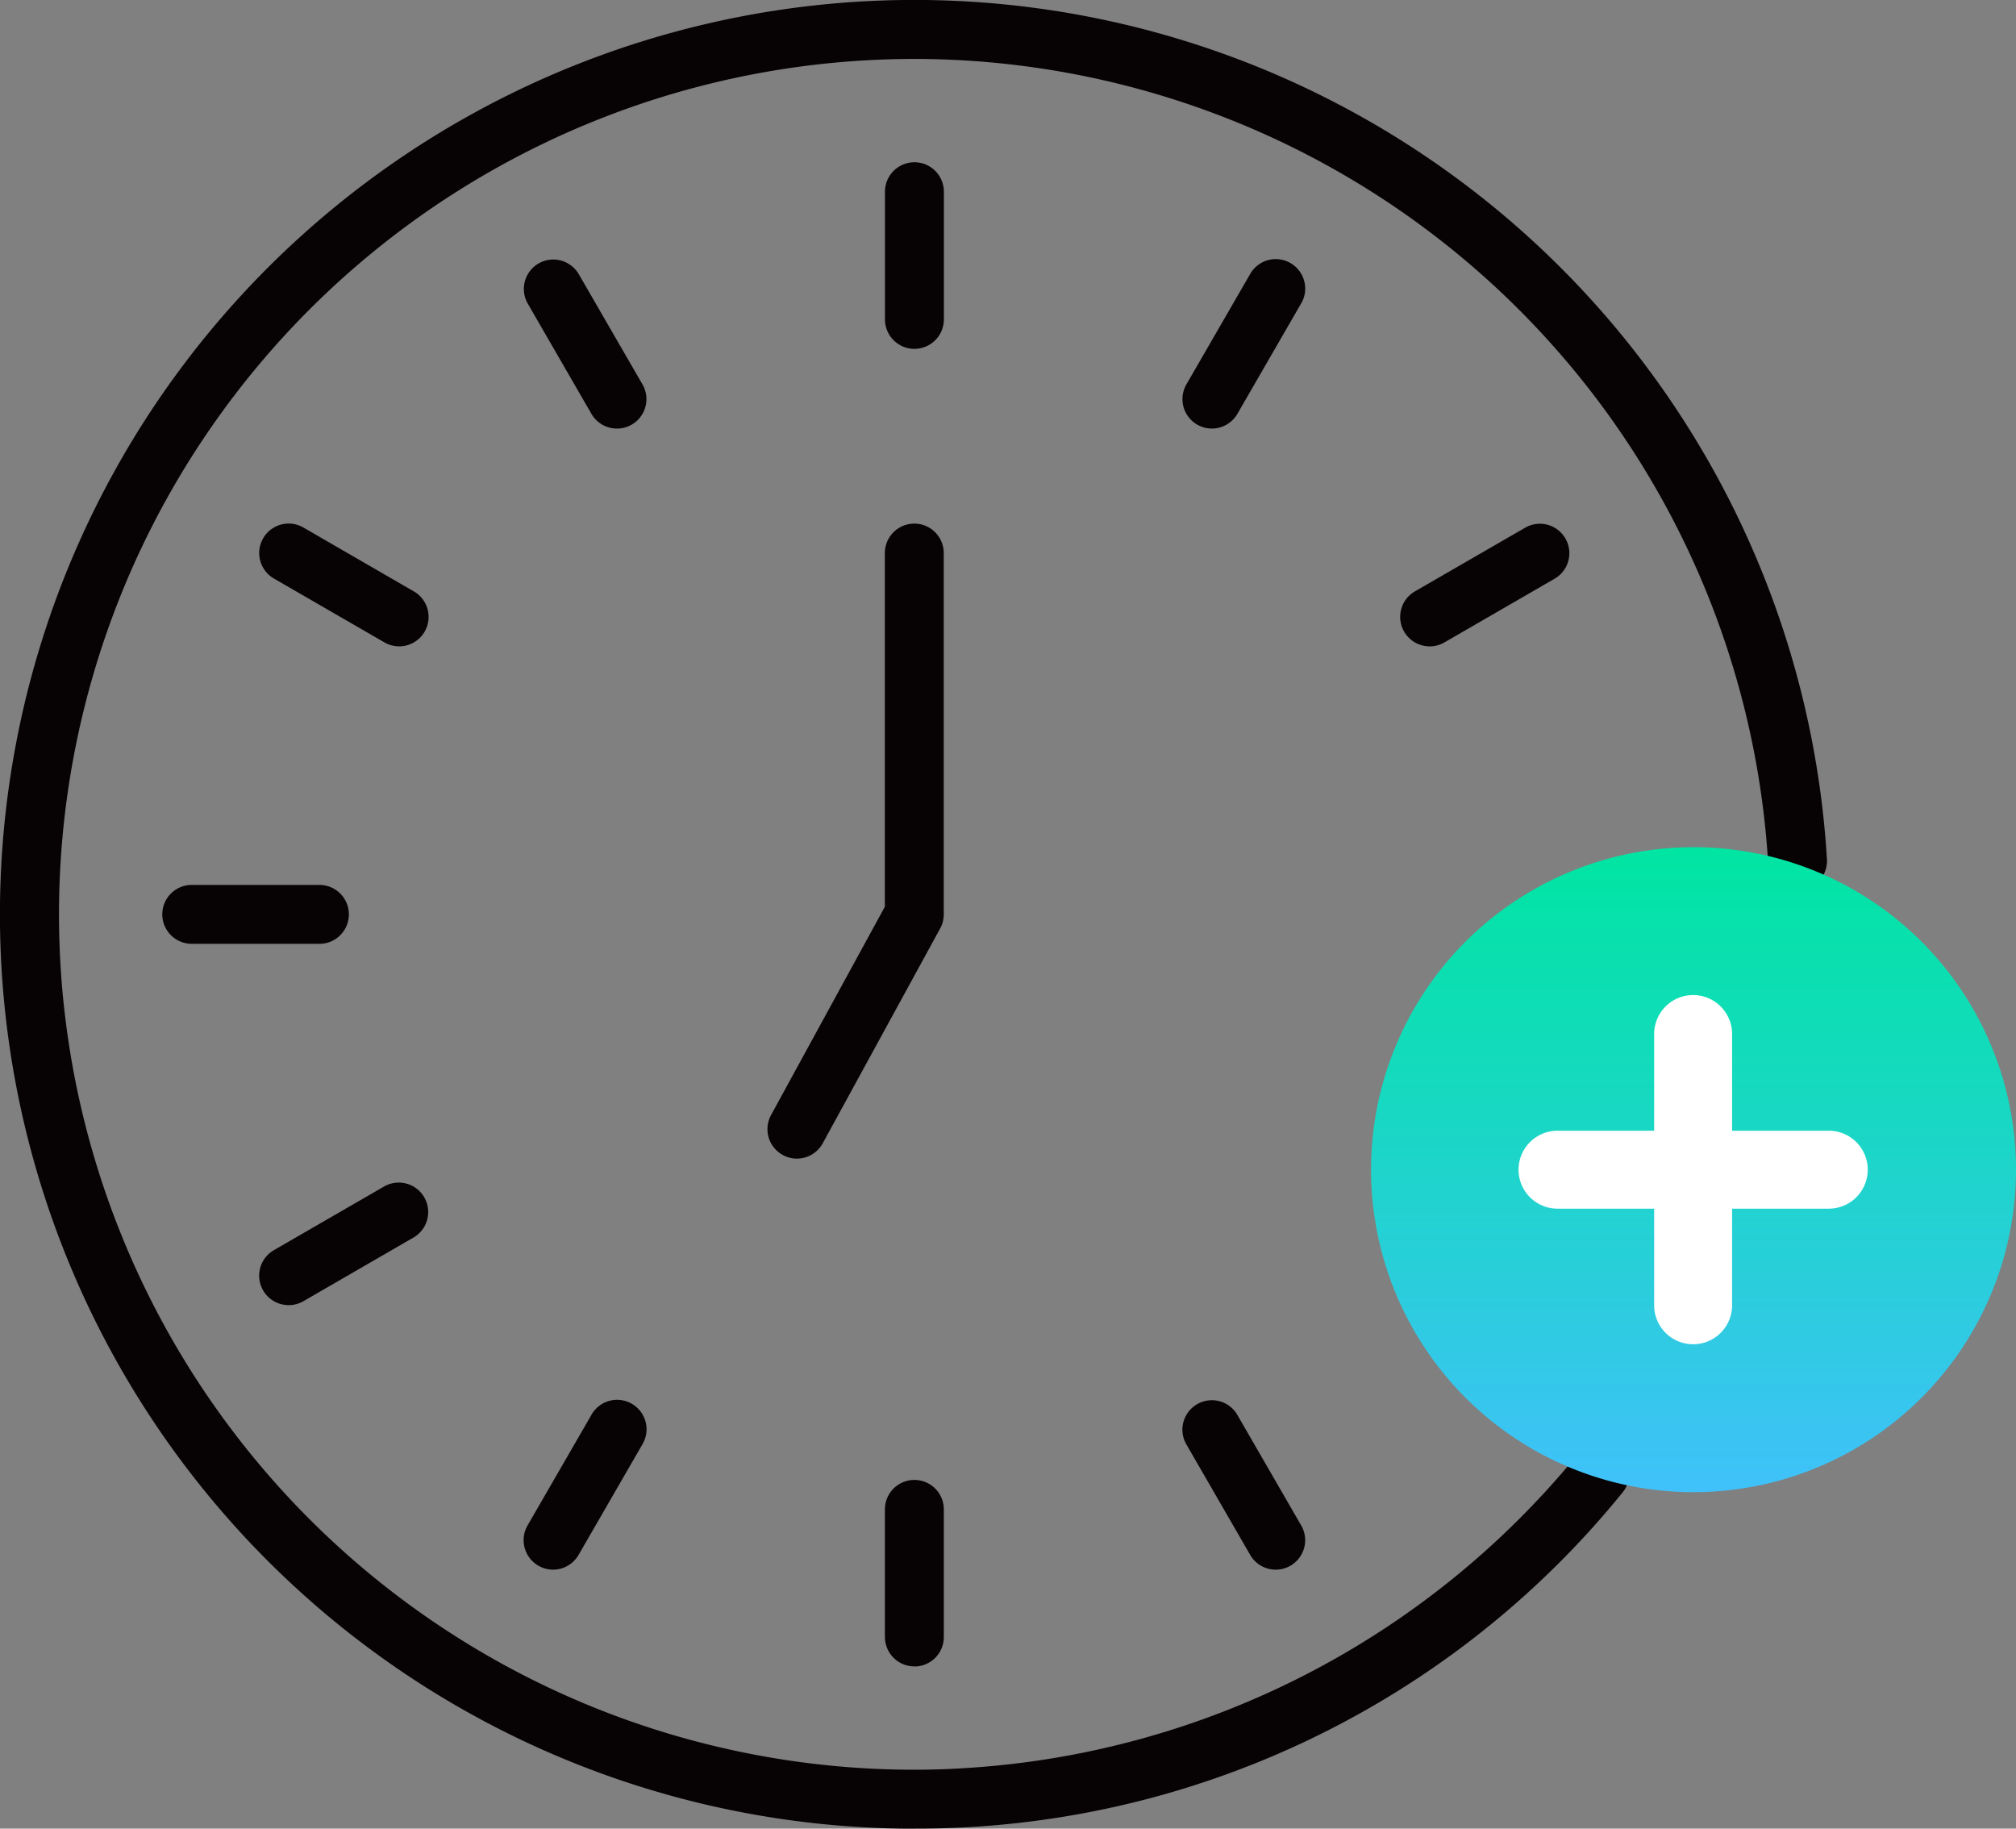
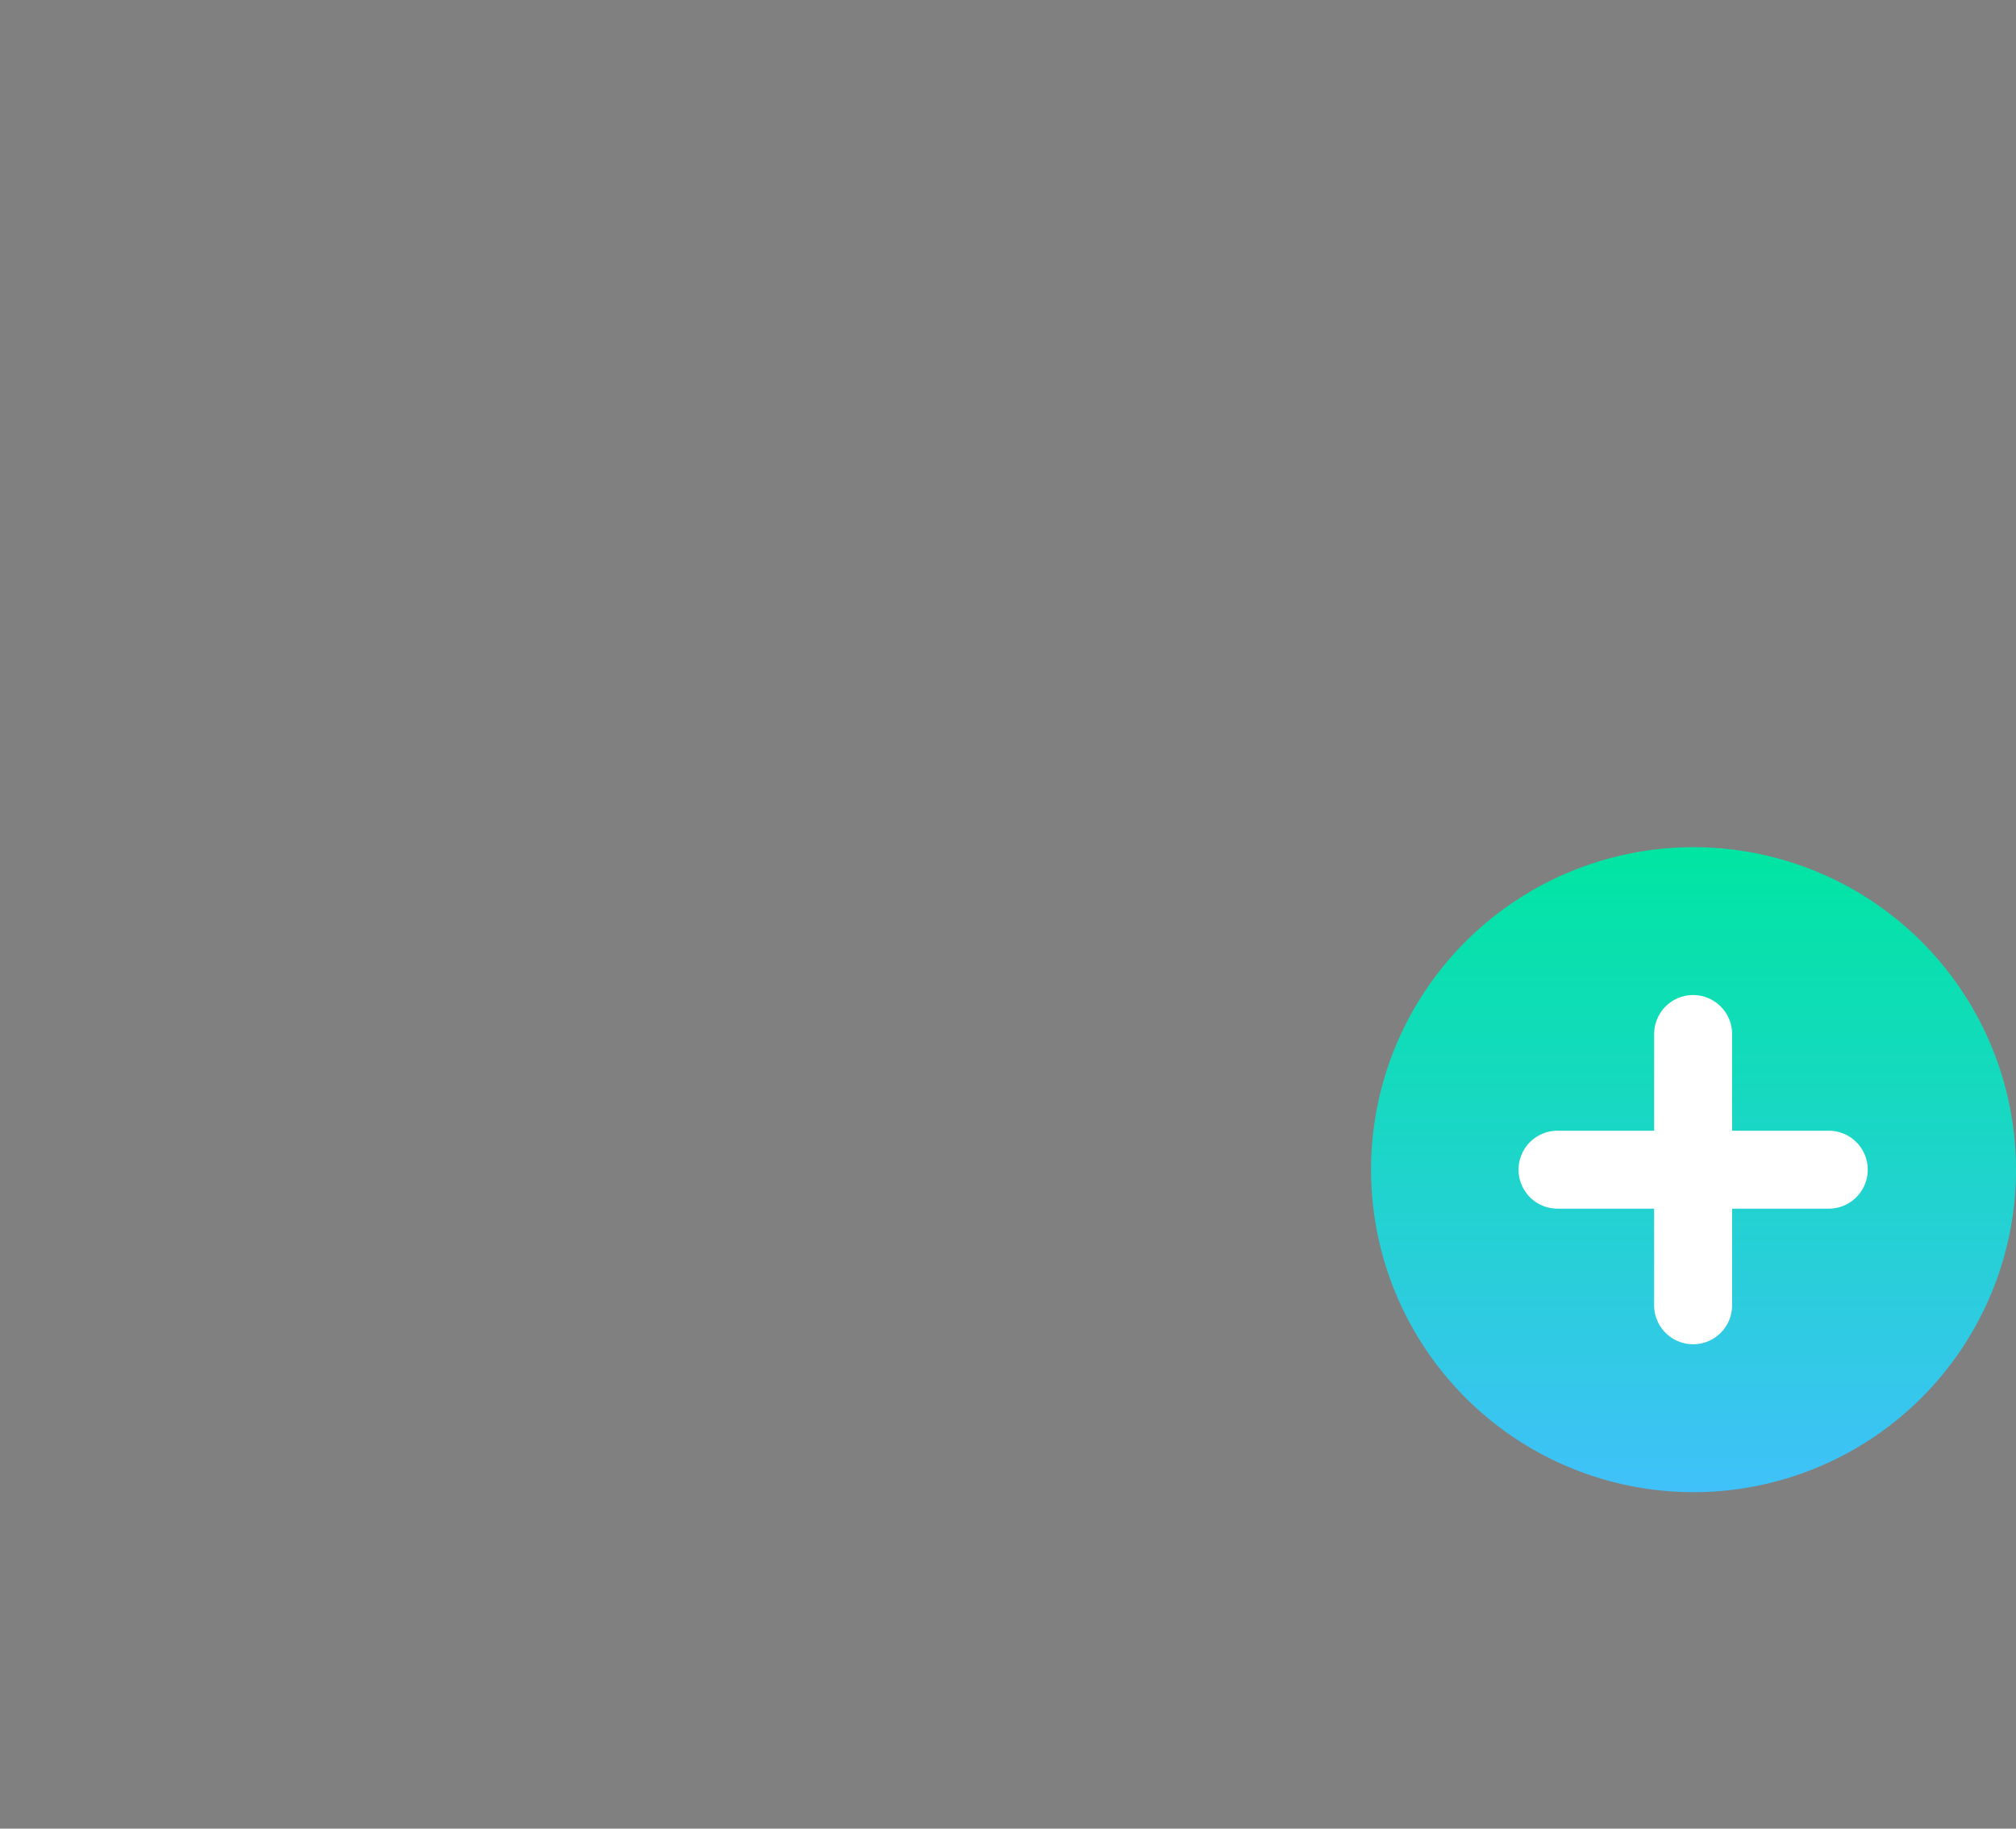
<svg xmlns="http://www.w3.org/2000/svg" width="120" height="108.842" viewBox="0 0 120 108.842">
  <rect x="0" y="0" width="120" height="108.842" fill="#808080" stroke="none" />
  <defs>
    <clipPath id="clip-path">
      <rect id="長方形_4266" data-name="長方形 4266" width="119.443" height="108.842" transform="translate(0 0)" fill="none" />
    </clipPath>
    <linearGradient id="linear-gradient" x1="0.5" x2="0.5" y2="1" gradientUnits="objectBoundingBox">
      <stop offset="0" stop-color="#00e5a2" />
      <stop offset="0.383" stop-color="#16d9c0" />
      <stop offset="1" stop-color="#40c1fa" />
    </linearGradient>
  </defs>
  <g id="グループ_6397" data-name="グループ 6397" transform="translate(-247 -6966)">
    <g id="グループ_6221" data-name="グループ 6221" transform="translate(-1268.687 797)">
      <g id="グループ_6214" data-name="グループ 6214" transform="translate(1515.687 6169)">
        <g id="グループ_6213" data-name="グループ 6213" clip-path="url(#clip-path)">
-           <path id="パス_85392" data-name="パス 85392" d="M53.856,108.842a54.424,54.424,0,1,1,54.89-57.7,1.753,1.753,0,0,1-1.647,1.854l-.106,0a1.755,1.755,0,0,1-1.747-1.65A50.958,50.958,0,0,0,54.473,3.507c-1.035,0-2.086.031-3.123.094a50.914,50.914,0,0,0,3.029,101.735c1.035,0,2.085-.032,3.122-.1a51.056,51.056,0,0,0,36.348-18.6,1.753,1.753,0,1,1,2.741,2.187,54.063,54.063,0,0,1-42.084,20.017Zm.571-9.656a1.754,1.754,0,0,1-1.753-1.752V89.84a1.753,1.753,0,0,1,3.506,0v7.6a1.754,1.754,0,0,1-1.609,1.746ZM32.919,93.428a1.757,1.757,0,0,1-1.75-1.758A1.736,1.736,0,0,1,31.4,90.8l3.8-6.58a1.752,1.752,0,0,1,2.392-.675,1.753,1.753,0,0,1,.668,2.386l-3.823,6.621a1.757,1.757,0,0,1-1.517.877Zm43.015,0a1.755,1.755,0,0,1-1.517-.876l-3.8-6.58a1.753,1.753,0,0,1,.641-2.394,1.751,1.751,0,0,1,2.395.641l3.8,6.579a1.753,1.753,0,0,1-1.515,2.63ZM17.119,77.681a1.753,1.753,0,0,1-.816-3.27l6.578-3.8a1.753,1.753,0,0,1,1.746,3.04l-6.571,3.8a1.752,1.752,0,0,1-.874.234Zm30.315-8.719a1.754,1.754,0,0,1-1.534-2.6l6.77-12.392V32.919a1.753,1.753,0,0,1,3.506,0V54.424a1.741,1.741,0,0,1-.215.84L48.972,68.05a1.752,1.752,0,0,1-1.538.911ZM11.412,56.177A1.755,1.755,0,0,1,9.66,54.425a1.753,1.753,0,0,1,1.752-1.754h7.6a1.753,1.753,0,0,1,1.241,2.992,1.737,1.737,0,0,1-1.239.514ZM23.756,38.47a1.753,1.753,0,0,1-.875-.236l-6.578-3.8A1.753,1.753,0,0,1,18.062,31.4l6.571,3.8a1.753,1.753,0,0,1-.874,3.272Zm61.28,0A1.753,1.753,0,0,1,84.22,35.2L90.8,31.4a1.753,1.753,0,0,1,1.748,3.039l-6.573,3.8a1.747,1.747,0,0,1-.875.235Zm-12.9-12.961a1.755,1.755,0,0,1-1.517-2.63l3.8-6.579a1.752,1.752,0,0,1,3.211.423,1.734,1.734,0,0,1-.176,1.33l-3.8,6.579a1.756,1.756,0,0,1-1.517.877Zm-35.415,0a1.756,1.756,0,0,1-1.517-.876l-3.8-6.58a1.753,1.753,0,0,1,1.529-2.606,1.762,1.762,0,0,1,1.51.859l3.8,6.574a1.753,1.753,0,0,1-1.517,2.629Zm17.709-4.745a1.754,1.754,0,0,1-1.753-1.753v-7.6a1.753,1.753,0,0,1,3.506,0v7.6a1.755,1.755,0,0,1-1.753,1.753" fill="#070203" />
-         </g>
+           </g>
      </g>
    </g>
    <path id="パス_20110" data-name="パス 20110" d="M353.375,207.16a19.195,19.195,0,1,1-19.195,19.195,19.195,19.195,0,0,1,19.195-19.195" transform="translate(-5.57 6809.266)" fill="url(#linear-gradient)" />
    <path id="パス_20112" data-name="パス 20112" d="M388.595,280.9H372.45a2.32,2.32,0,1,1,0-4.64h16.145a2.32,2.32,0,1,1,0,4.64" transform="translate(-32.74 6757.041)" fill="#fff" />
    <path id="パス_20113" data-name="パス 20113" d="M405.5,263.984a2.32,2.32,0,0,1-2.32-2.32V245.52a2.32,2.32,0,0,1,4.64,0v16.145a2.32,2.32,0,0,1-2.32,2.32" transform="translate(-57.719 6782.027)" fill="#fff" />
  </g>
</svg>